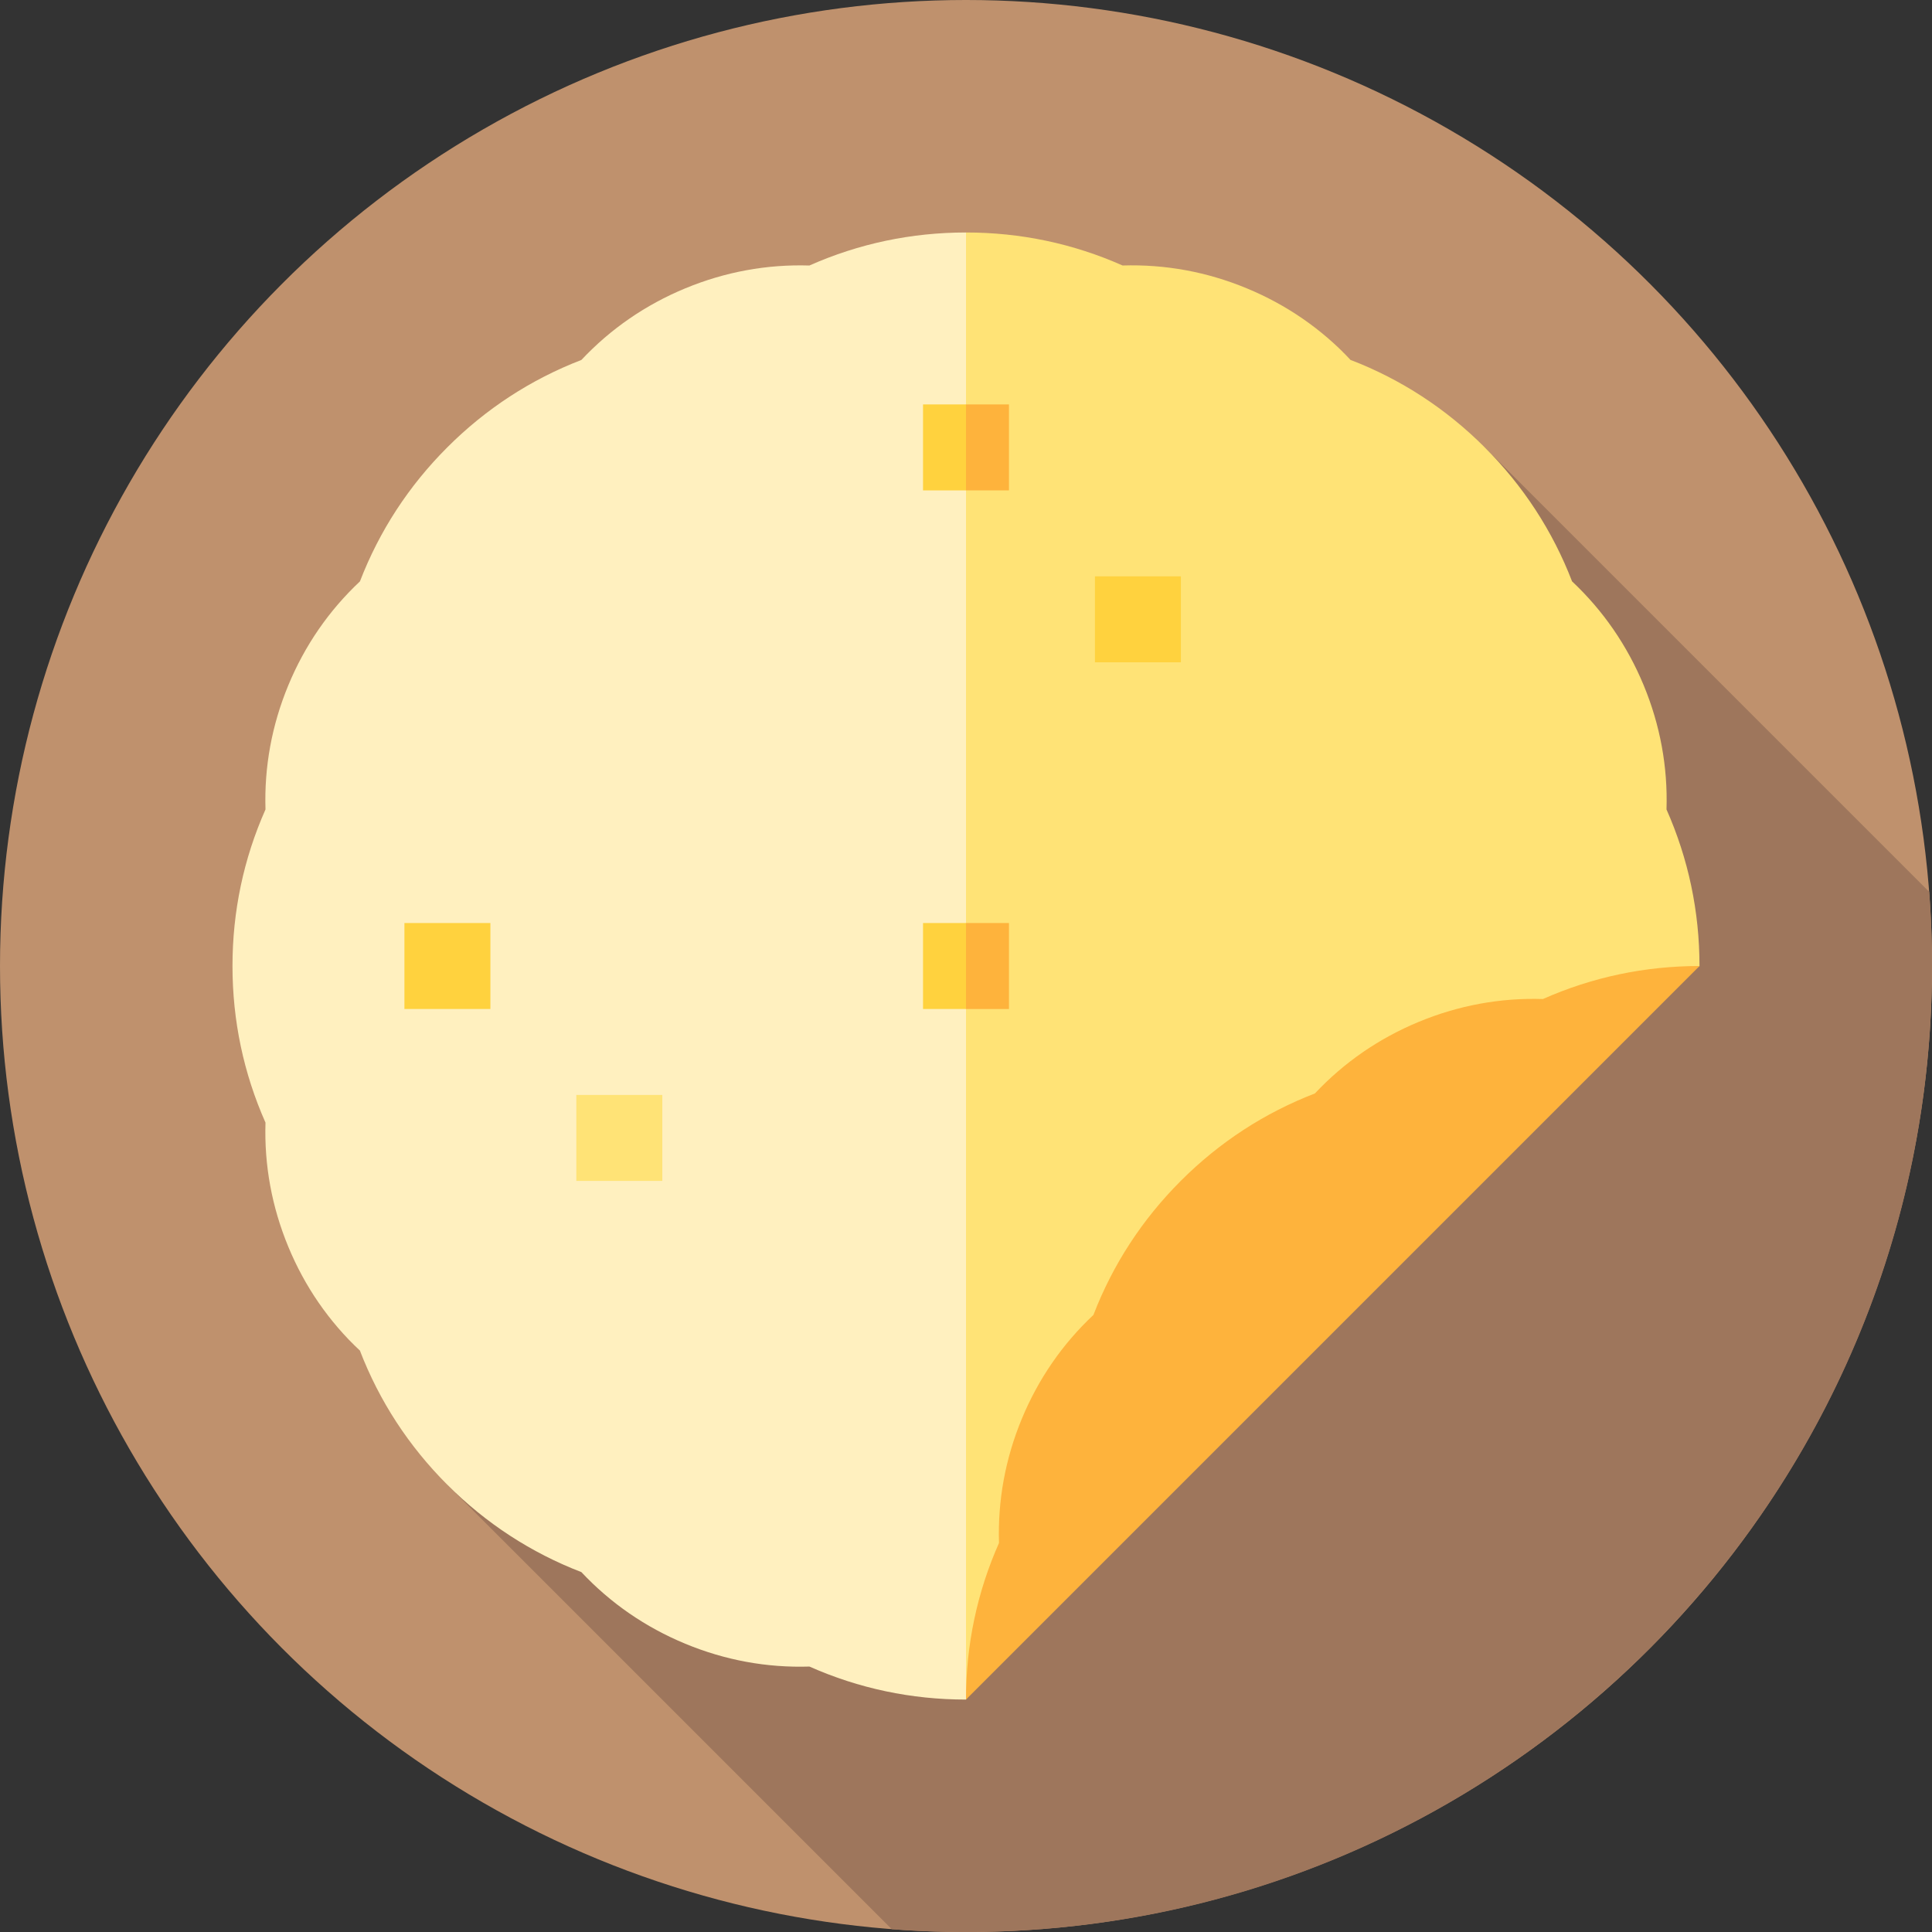
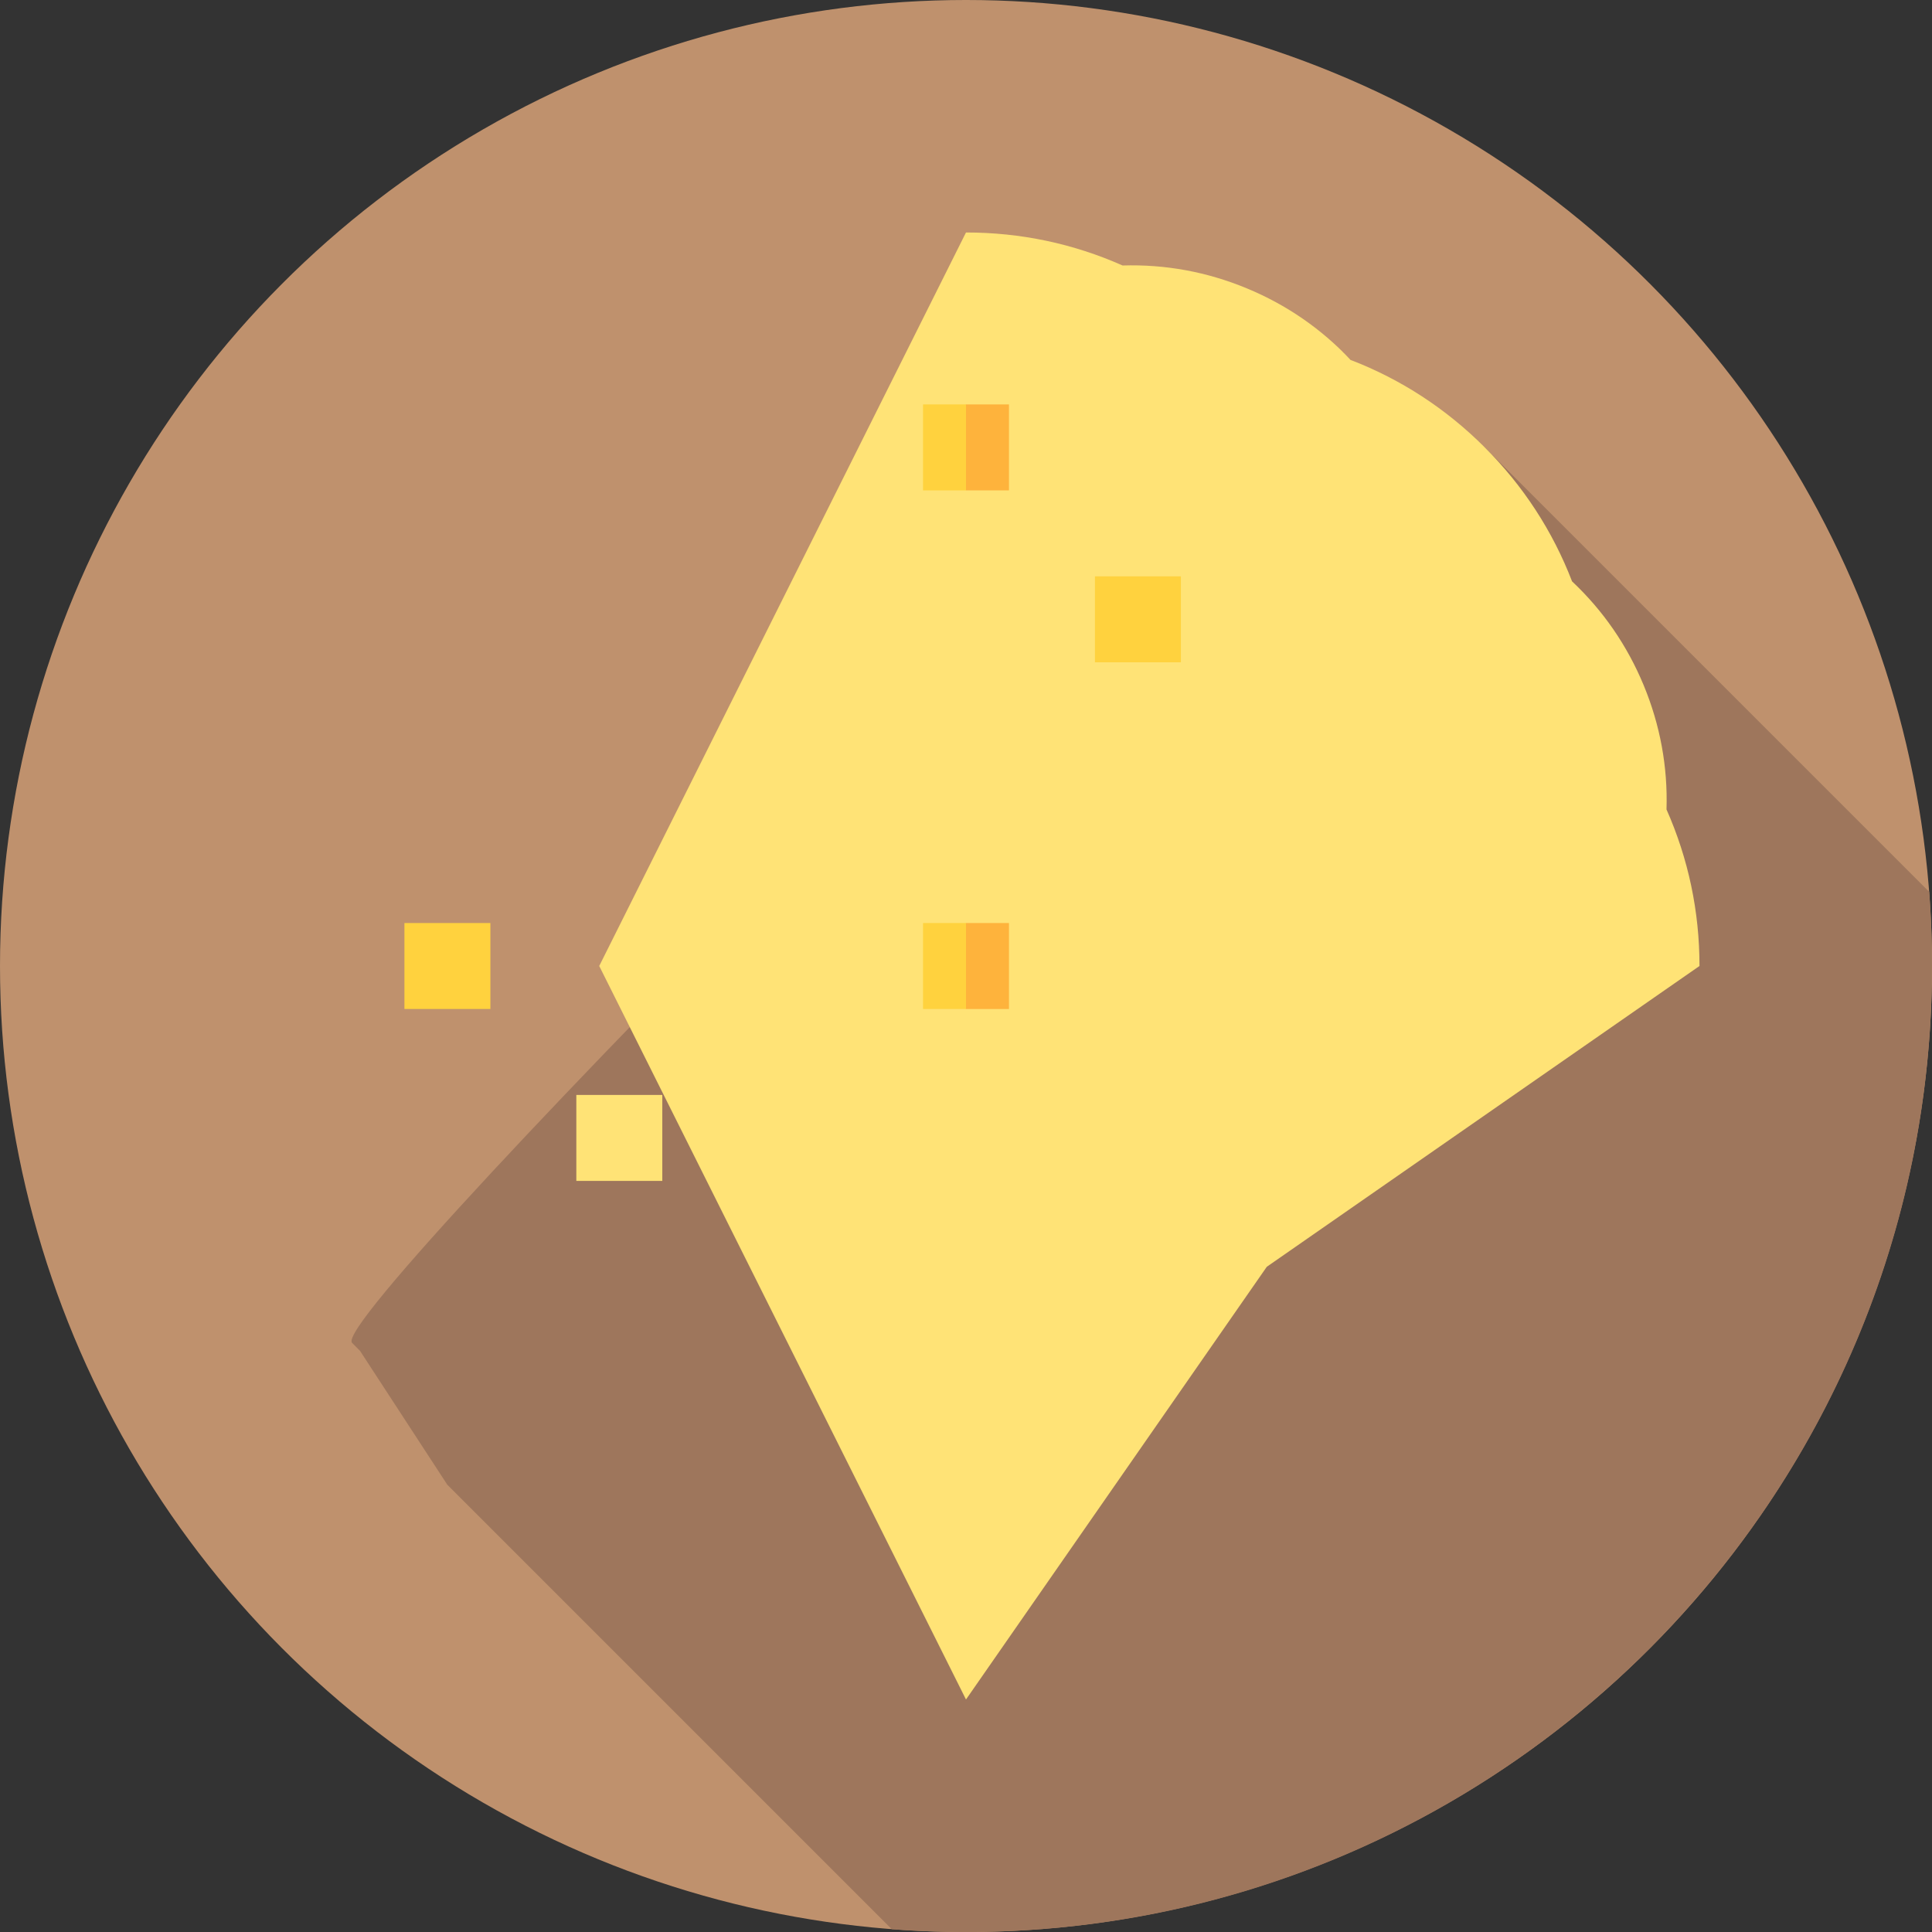
<svg xmlns="http://www.w3.org/2000/svg" id="Layer_1" data-name="Layer 1" viewBox="0 0 85.039 85.039">
  <rect x="0" y="0" width="85.039" height="85.039" fill="#333333" stroke="none" />
  <defs>
    <style> .cls-1 { fill: #ffe376; } .cls-2 { fill: #ffd23e; } .cls-3 { fill: #bf916d; } .cls-4 { fill: #9e765c; } .cls-5 { fill: #feb33c; } .cls-6 { fill: #fff0bf; } </style>
  </defs>
  <circle class="cls-3" cx="42.52" cy="42.52" r="42.52" />
  <path class="cls-4" d="M85.039,42.52c0-1.098-.042-2.186-.123-3.263-7.315-7.315-19.567-19.567-19.567-19.567l-5.893-3.842s-.295-.296-.352-.35c-1.213-1.2-44.807,42.395-43.608,43.608.054.056.35.352.35.352l3.842,5.893s12.251,12.252,19.567,19.567c1.077.082,2.165.123,3.263.123,23.483,0,42.52-19.037,42.52-42.52Z" />
  <g>
    <path class="cls-1" d="M73.353,35.628c.059-1.876-.279-3.712-1.004-5.464-.726-1.752-1.785-3.289-3.153-4.574-.855-2.219-2.147-4.202-3.846-5.901s-3.682-2.991-5.901-3.846c-1.285-1.368-2.821-2.427-4.574-3.153-1.752-.726-3.589-1.062-5.464-1.004-2.173-.965-4.489-1.453-6.892-1.453l-16.143,32.286,16.143,32.286,13.24-19.046,19.046-13.24c0-2.402-.489-4.718-1.453-6.892h0Z" />
-     <path class="cls-5" d="M74.806,42.52c-2.402,0-4.718.489-6.892,1.453-1.876-.059-3.712.279-5.464,1.004-1.752.726-3.289,1.785-4.574,3.153-2.219.855-4.202,2.147-5.901,3.846s-2.991,3.682-3.846,5.901c-1.368,1.285-2.427,2.821-3.153,4.574s-1.062,3.589-1.004,5.464c-.965,2.173-1.453,4.489-1.453,6.892l32.286-32.286Z" />
-     <path class="cls-6" d="M35.628,11.687c-1.876-.058-3.712.279-5.464,1.004-1.752.726-3.289,1.785-4.574,3.153-2.219.855-4.202,2.147-5.901,3.846-1.699,1.698-2.991,3.682-3.846,5.901-1.368,1.285-2.427,2.821-3.153,4.574s-1.063,3.588-1.004,5.464c-.965,2.173-1.453,4.489-1.453,6.892s.489,4.718,1.453,6.892c-.059,1.876.279,3.711,1.004,5.464s1.785,3.289,3.153,4.574c.855,2.219,2.147,4.202,3.846,5.901,1.698,1.699,3.682,2.991,5.901,3.846,1.285,1.368,2.821,2.427,4.574,3.153s3.588,1.063,5.464,1.004c2.173.965,4.489,1.453,6.892,1.453V10.233c-2.402,0-4.718.489-6.892,1.453h0Z" />
    <path class="cls-5" d="M44.411,17.801h-1.892l-.946,1.892.946,1.892h1.892v-3.783Z" />
    <g>
      <path class="cls-2" d="M40.628,17.801h1.892v3.784h-1.892v-3.784Z" />
      <path class="cls-2" d="M48.195,25.368h3.784v3.784h-3.784v-3.784Z" />
      <path class="cls-2" d="M17.801,40.628h3.784v3.784h-3.784v-3.784Z" />
    </g>
    <path class="cls-1" d="M25.368,48.195h3.784v3.784h-3.784v-3.784Z" />
    <path class="cls-5" d="M44.411,40.628h-1.892l-.946,1.892.946,1.892h1.892v-3.784Z" />
    <path class="cls-2" d="M40.628,40.628h1.892v3.784h-1.892v-3.784Z" />
  </g>
</svg>